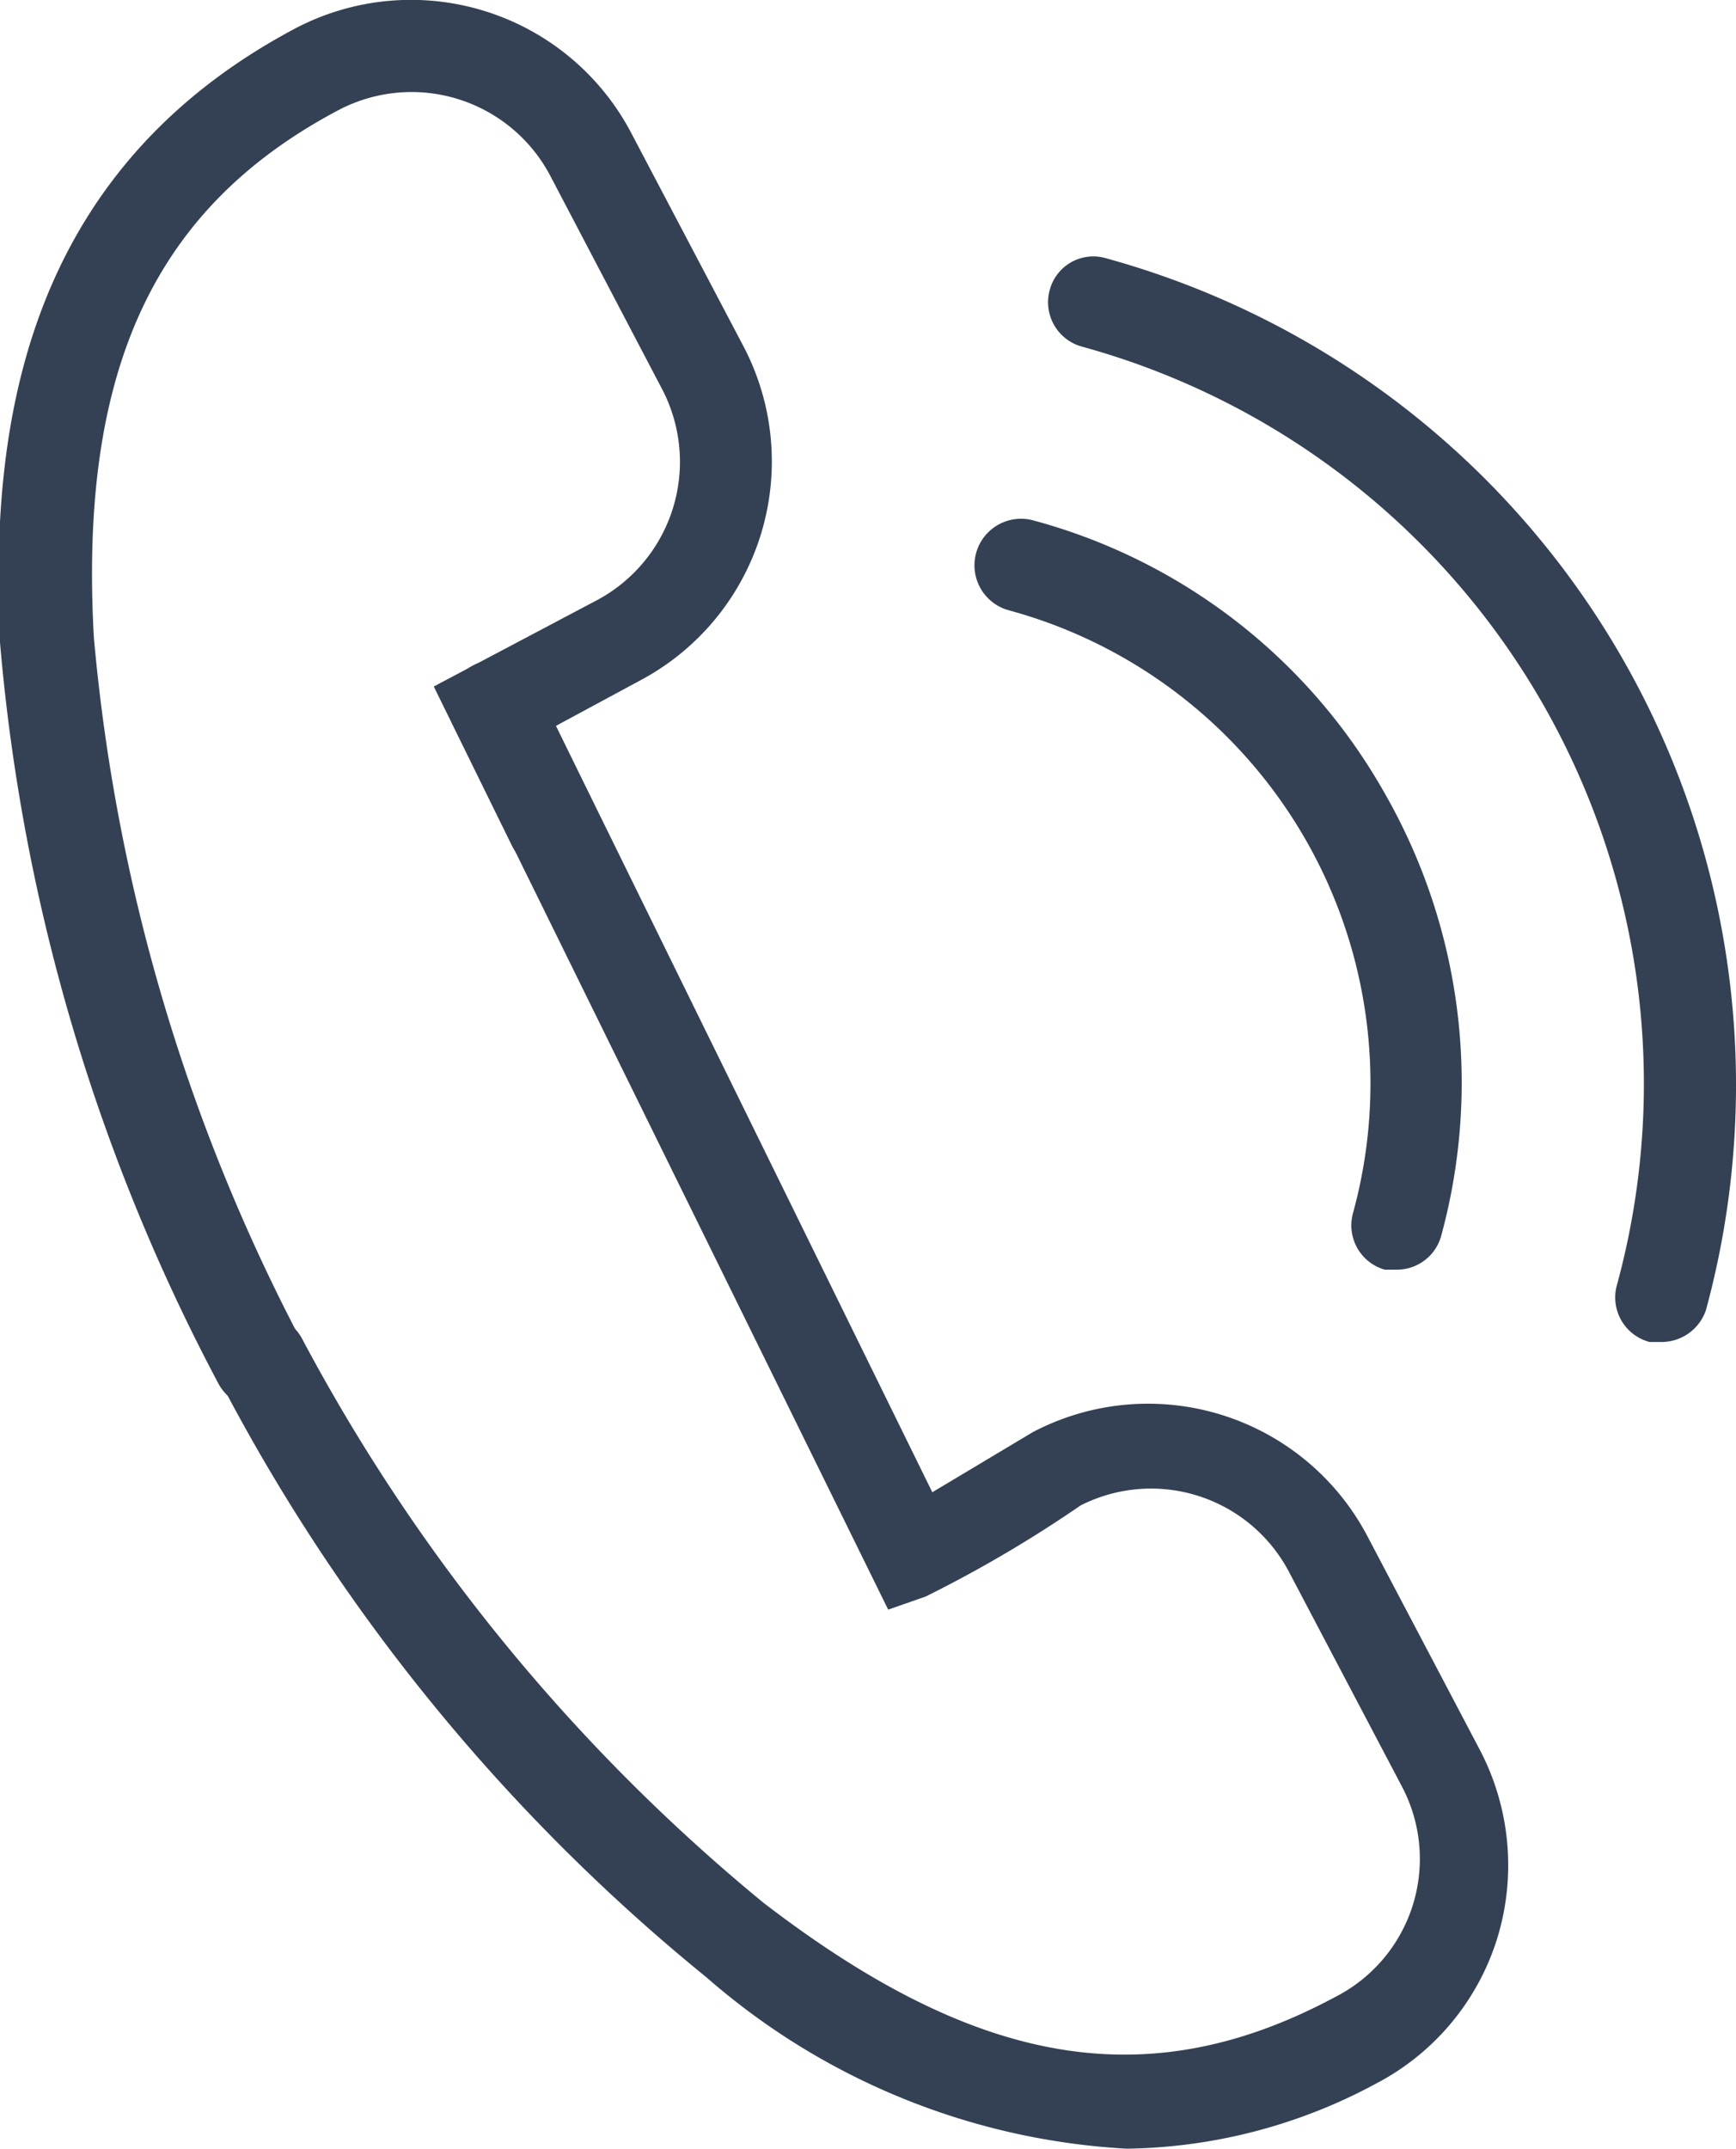
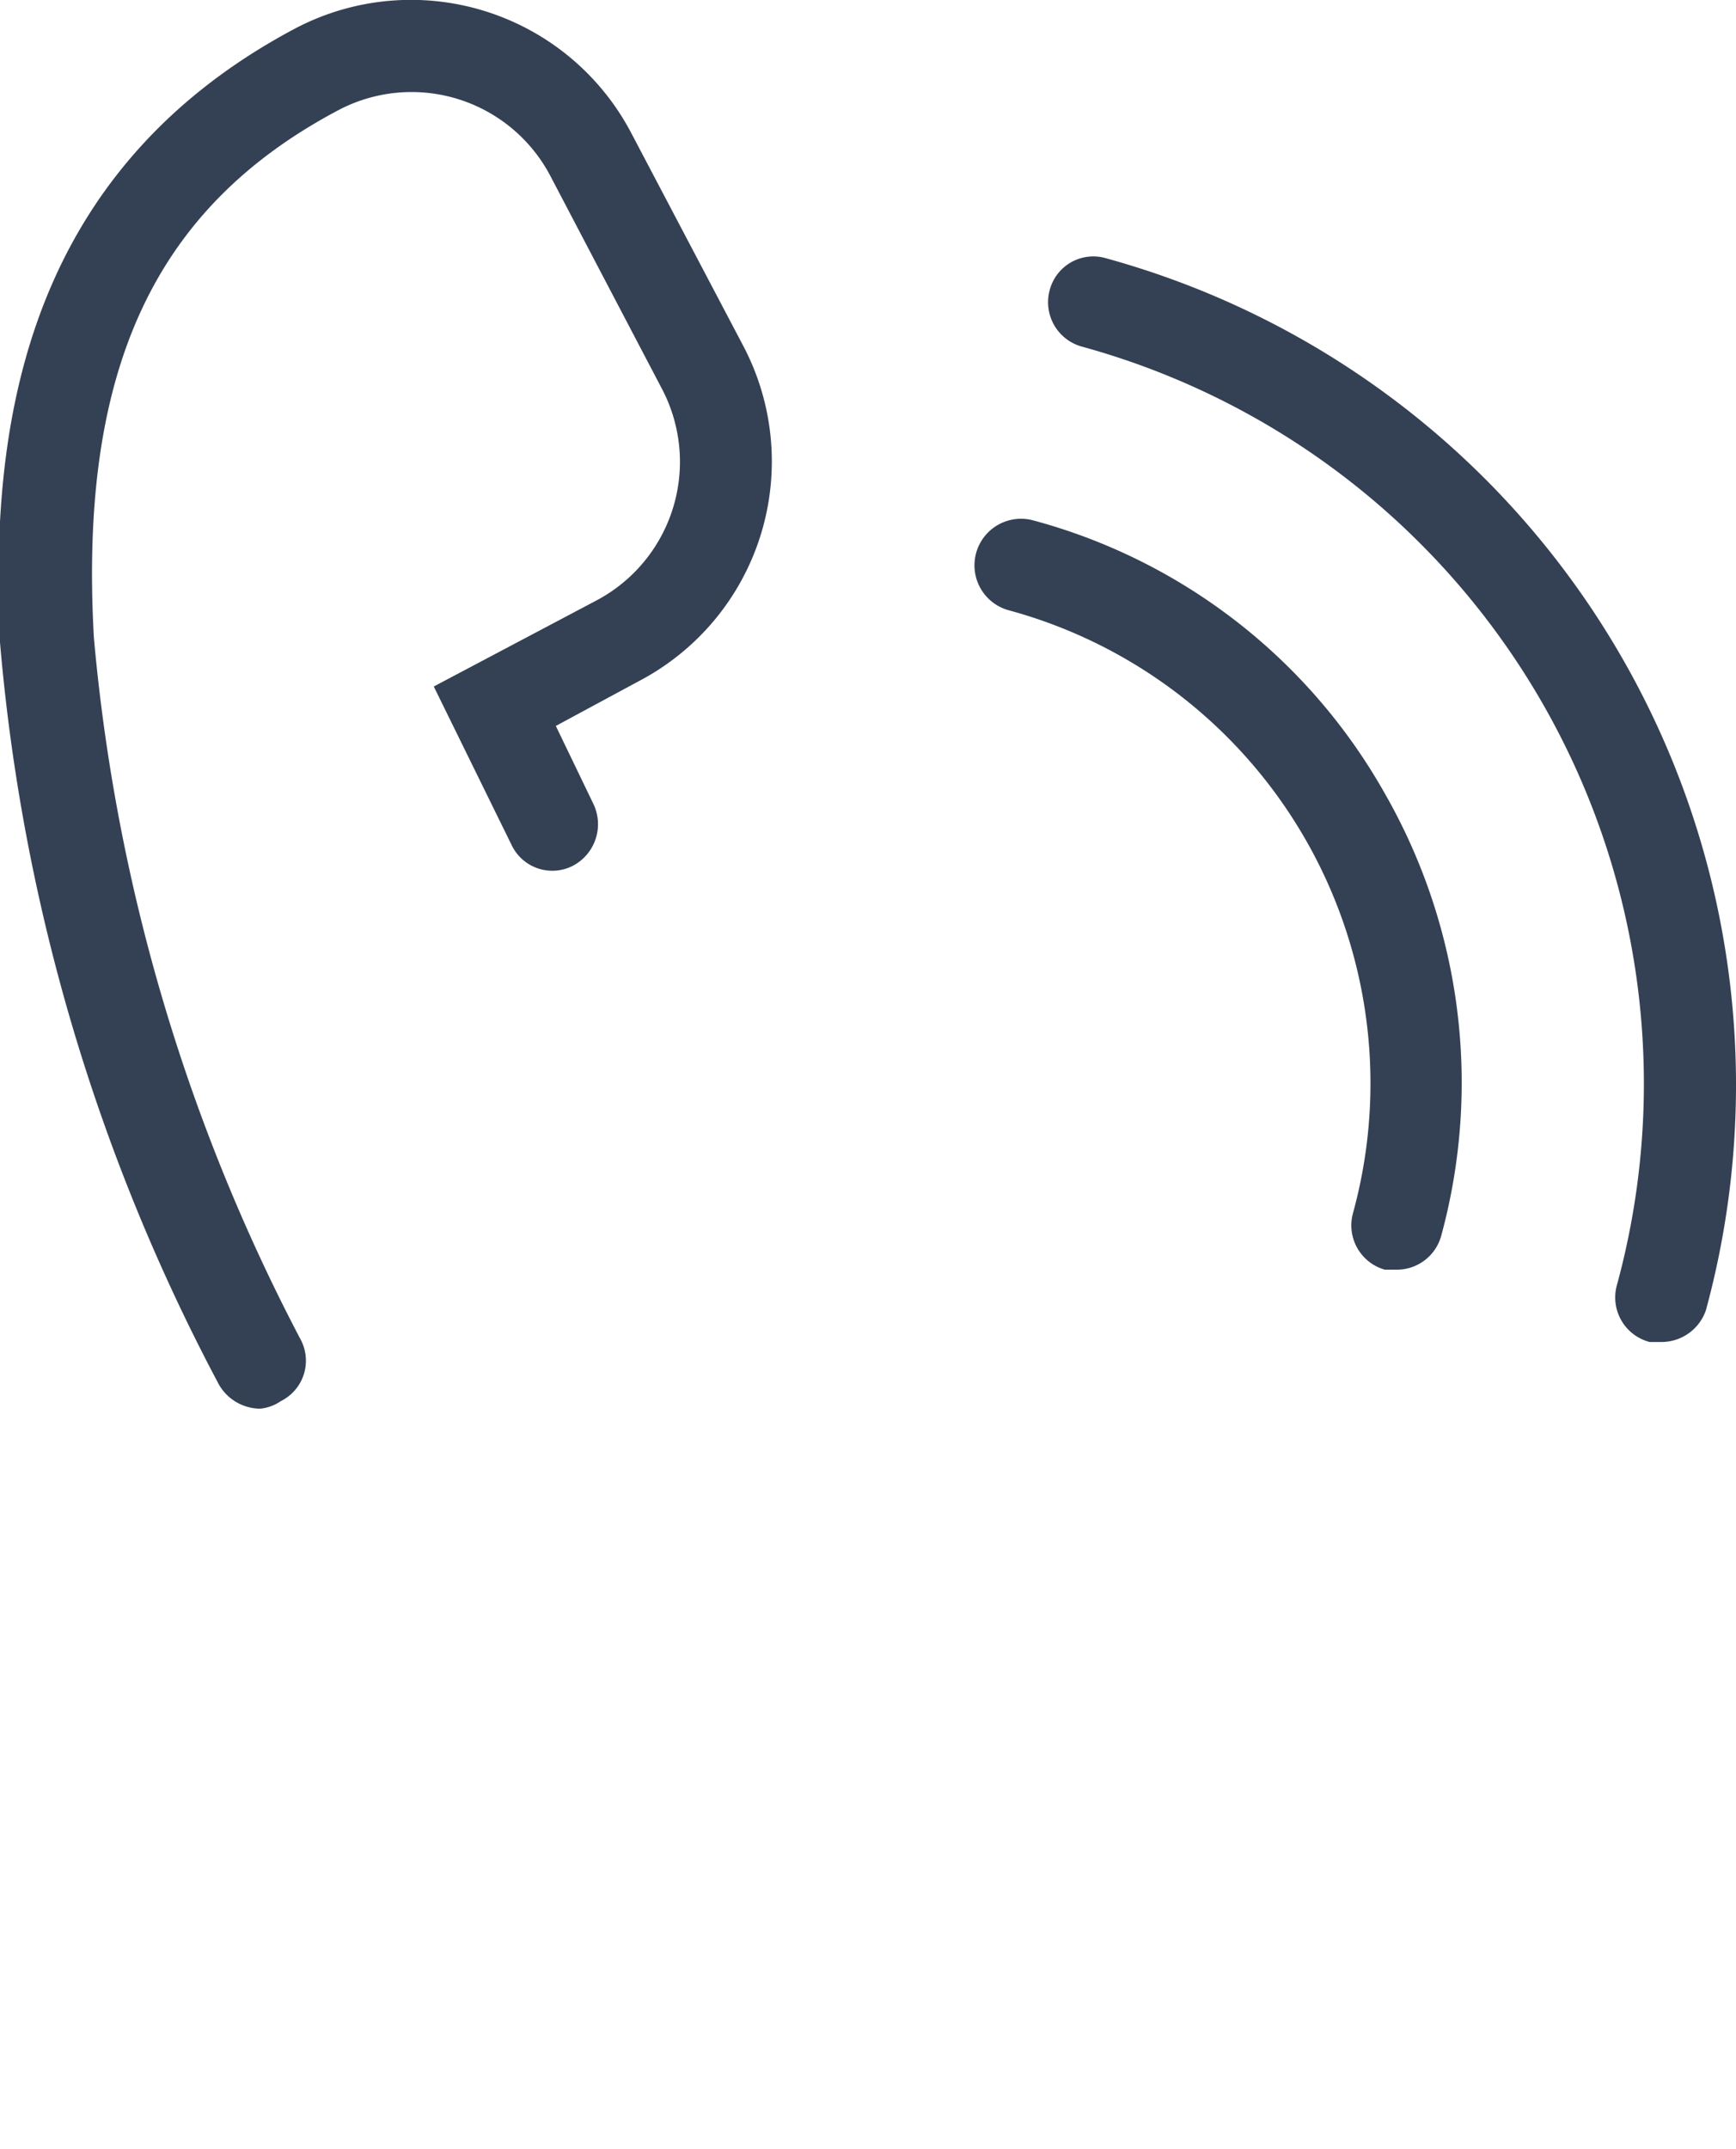
<svg xmlns="http://www.w3.org/2000/svg" viewBox="0 0 18.49 22.88">
  <defs>
    <style>.cls-1{fill:#344154;}</style>
  </defs>
  <g id="Capa_2" data-name="Capa 2">
    <g id="social_posts" data-name="social posts">
      <path class="cls-1" d="M2.77,15a.51.51,0,0,1-.44-.26A20.53,20.53,0,0,1,0,6.84C-.09,4.81.11,1.91,3.15.3A2.65,2.65,0,0,1,6.72,1.41l1.2,2.28A2.64,2.64,0,0,1,6.81,7.25l-.89.48.4.83a.5.5,0,0,1-.22.66A.48.48,0,0,1,5.45,9L4.62,7.31l1.74-.92a1.67,1.67,0,0,0,.69-2.25L5.86,1.87a1.67,1.67,0,0,0-2.25-.7C1.64,2.21.84,3.94,1,6.79a19.85,19.85,0,0,0,2.2,7.47.48.48,0,0,1-.21.66A.46.46,0,0,1,2.77,15Z" />
-       <path class="cls-1" d="M12,22.88a7.42,7.42,0,0,1-4.47-1.82,20.24,20.24,0,0,1-5.18-6.34.49.49,0,0,1,.21-.66.48.48,0,0,1,.66.2,19.78,19.78,0,0,0,4.91,6c2.29,1.76,4.11,2.07,6.1,1a1.65,1.65,0,0,0,.7-2.24l-1.2-2.28a1.66,1.66,0,0,0-2.22-.71A13.46,13.46,0,0,1,9.86,17l-.4.14L4.83,7.73a.48.48,0,0,1,.22-.65.5.5,0,0,1,.66.22l4.22,8.59L11,15.25l0,0a2.64,2.64,0,0,1,3.56,1.1l1.2,2.28a2.65,2.65,0,0,1,.19,2,2.62,2.62,0,0,1-1.3,1.56A5.74,5.74,0,0,1,12,22.88Z" />
-       <path class="cls-1" d="M17.7,14.29l-.13,0a.49.49,0,0,1-.35-.6,8.14,8.14,0,0,0-5.7-10,.49.49,0,0,1-.34-.6.48.48,0,0,1,.6-.34,9.13,9.13,0,0,1,6.39,11.2A.5.5,0,0,1,17.7,14.29Z" />
+       <path class="cls-1" d="M17.7,14.29l-.13,0a.49.49,0,0,1-.35-.6,8.14,8.14,0,0,0-5.7-10,.49.49,0,0,1-.34-.6.48.48,0,0,1,.6-.34,9.13,9.13,0,0,1,6.39,11.2A.5.5,0,0,1,17.7,14.29" />
      <path class="cls-1" d="M14.88,13.52l-.13,0a.49.49,0,0,1-.34-.6,5.22,5.22,0,0,0-3.66-6.42A.49.49,0,1,1,11,5.54a6.12,6.12,0,0,1,3.75,2.91,6.2,6.2,0,0,1,.6,4.71A.49.49,0,0,1,14.88,13.52Z" />
    </g>
  </g>
</svg>